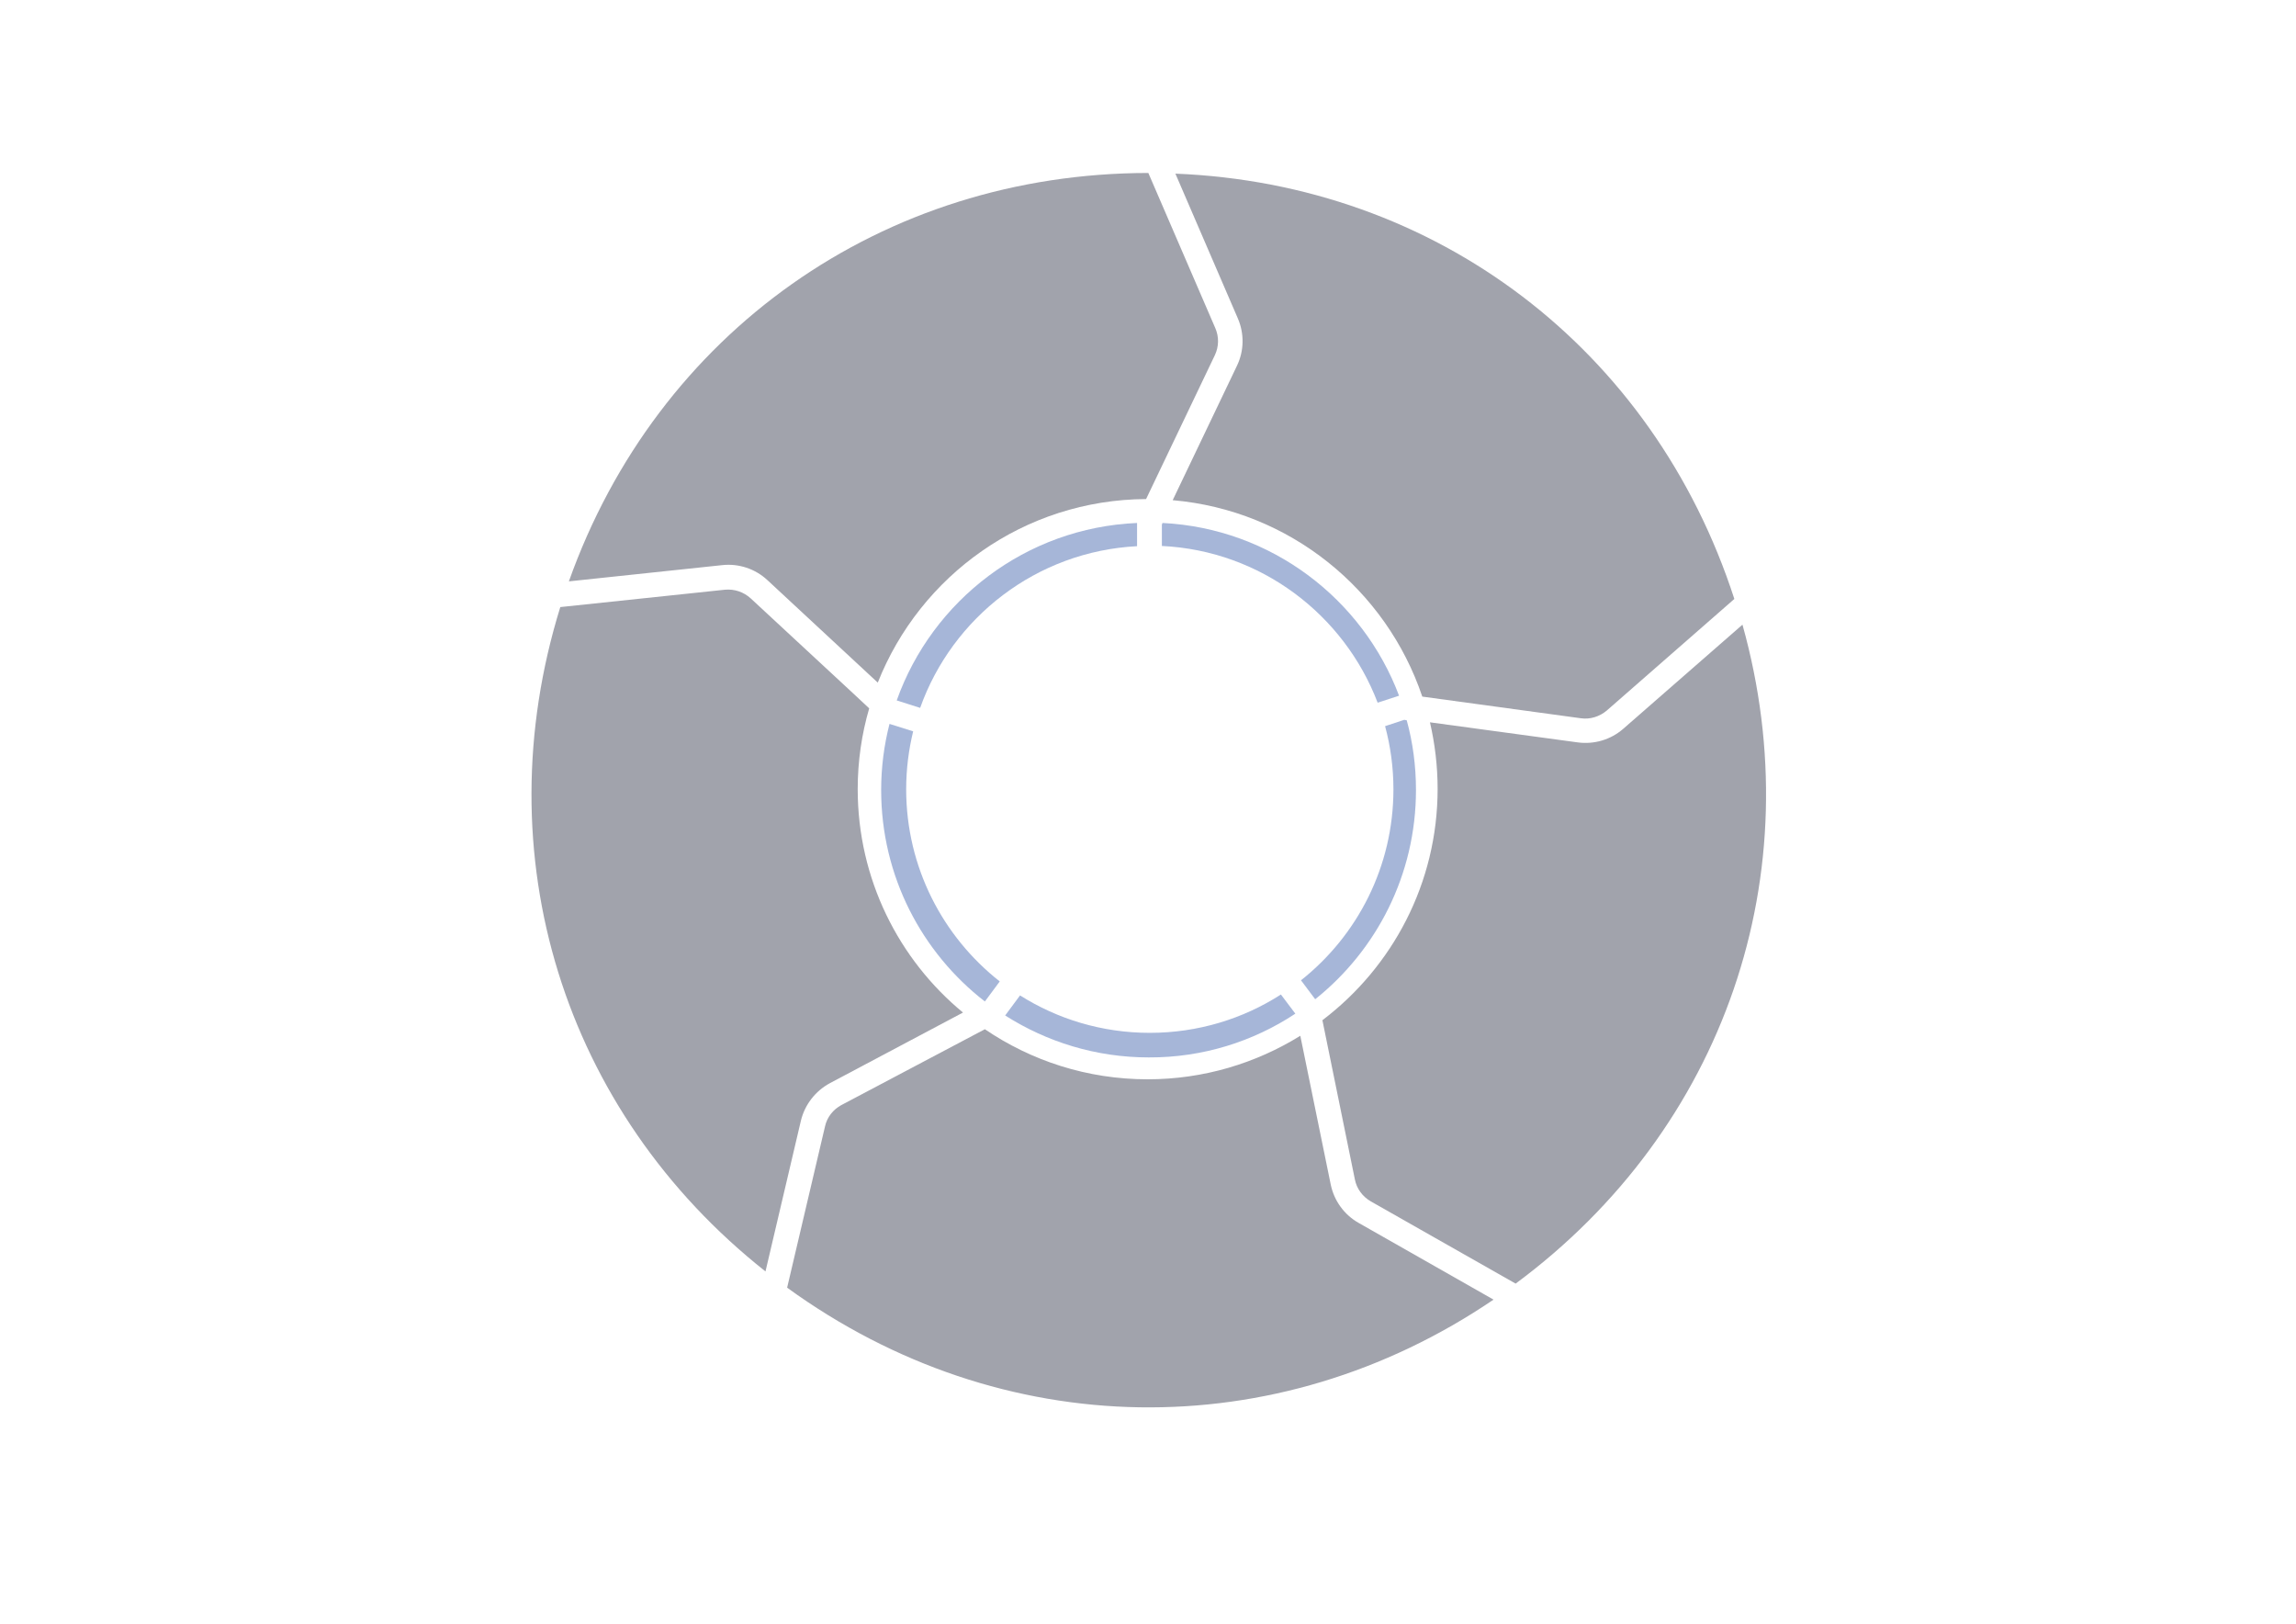
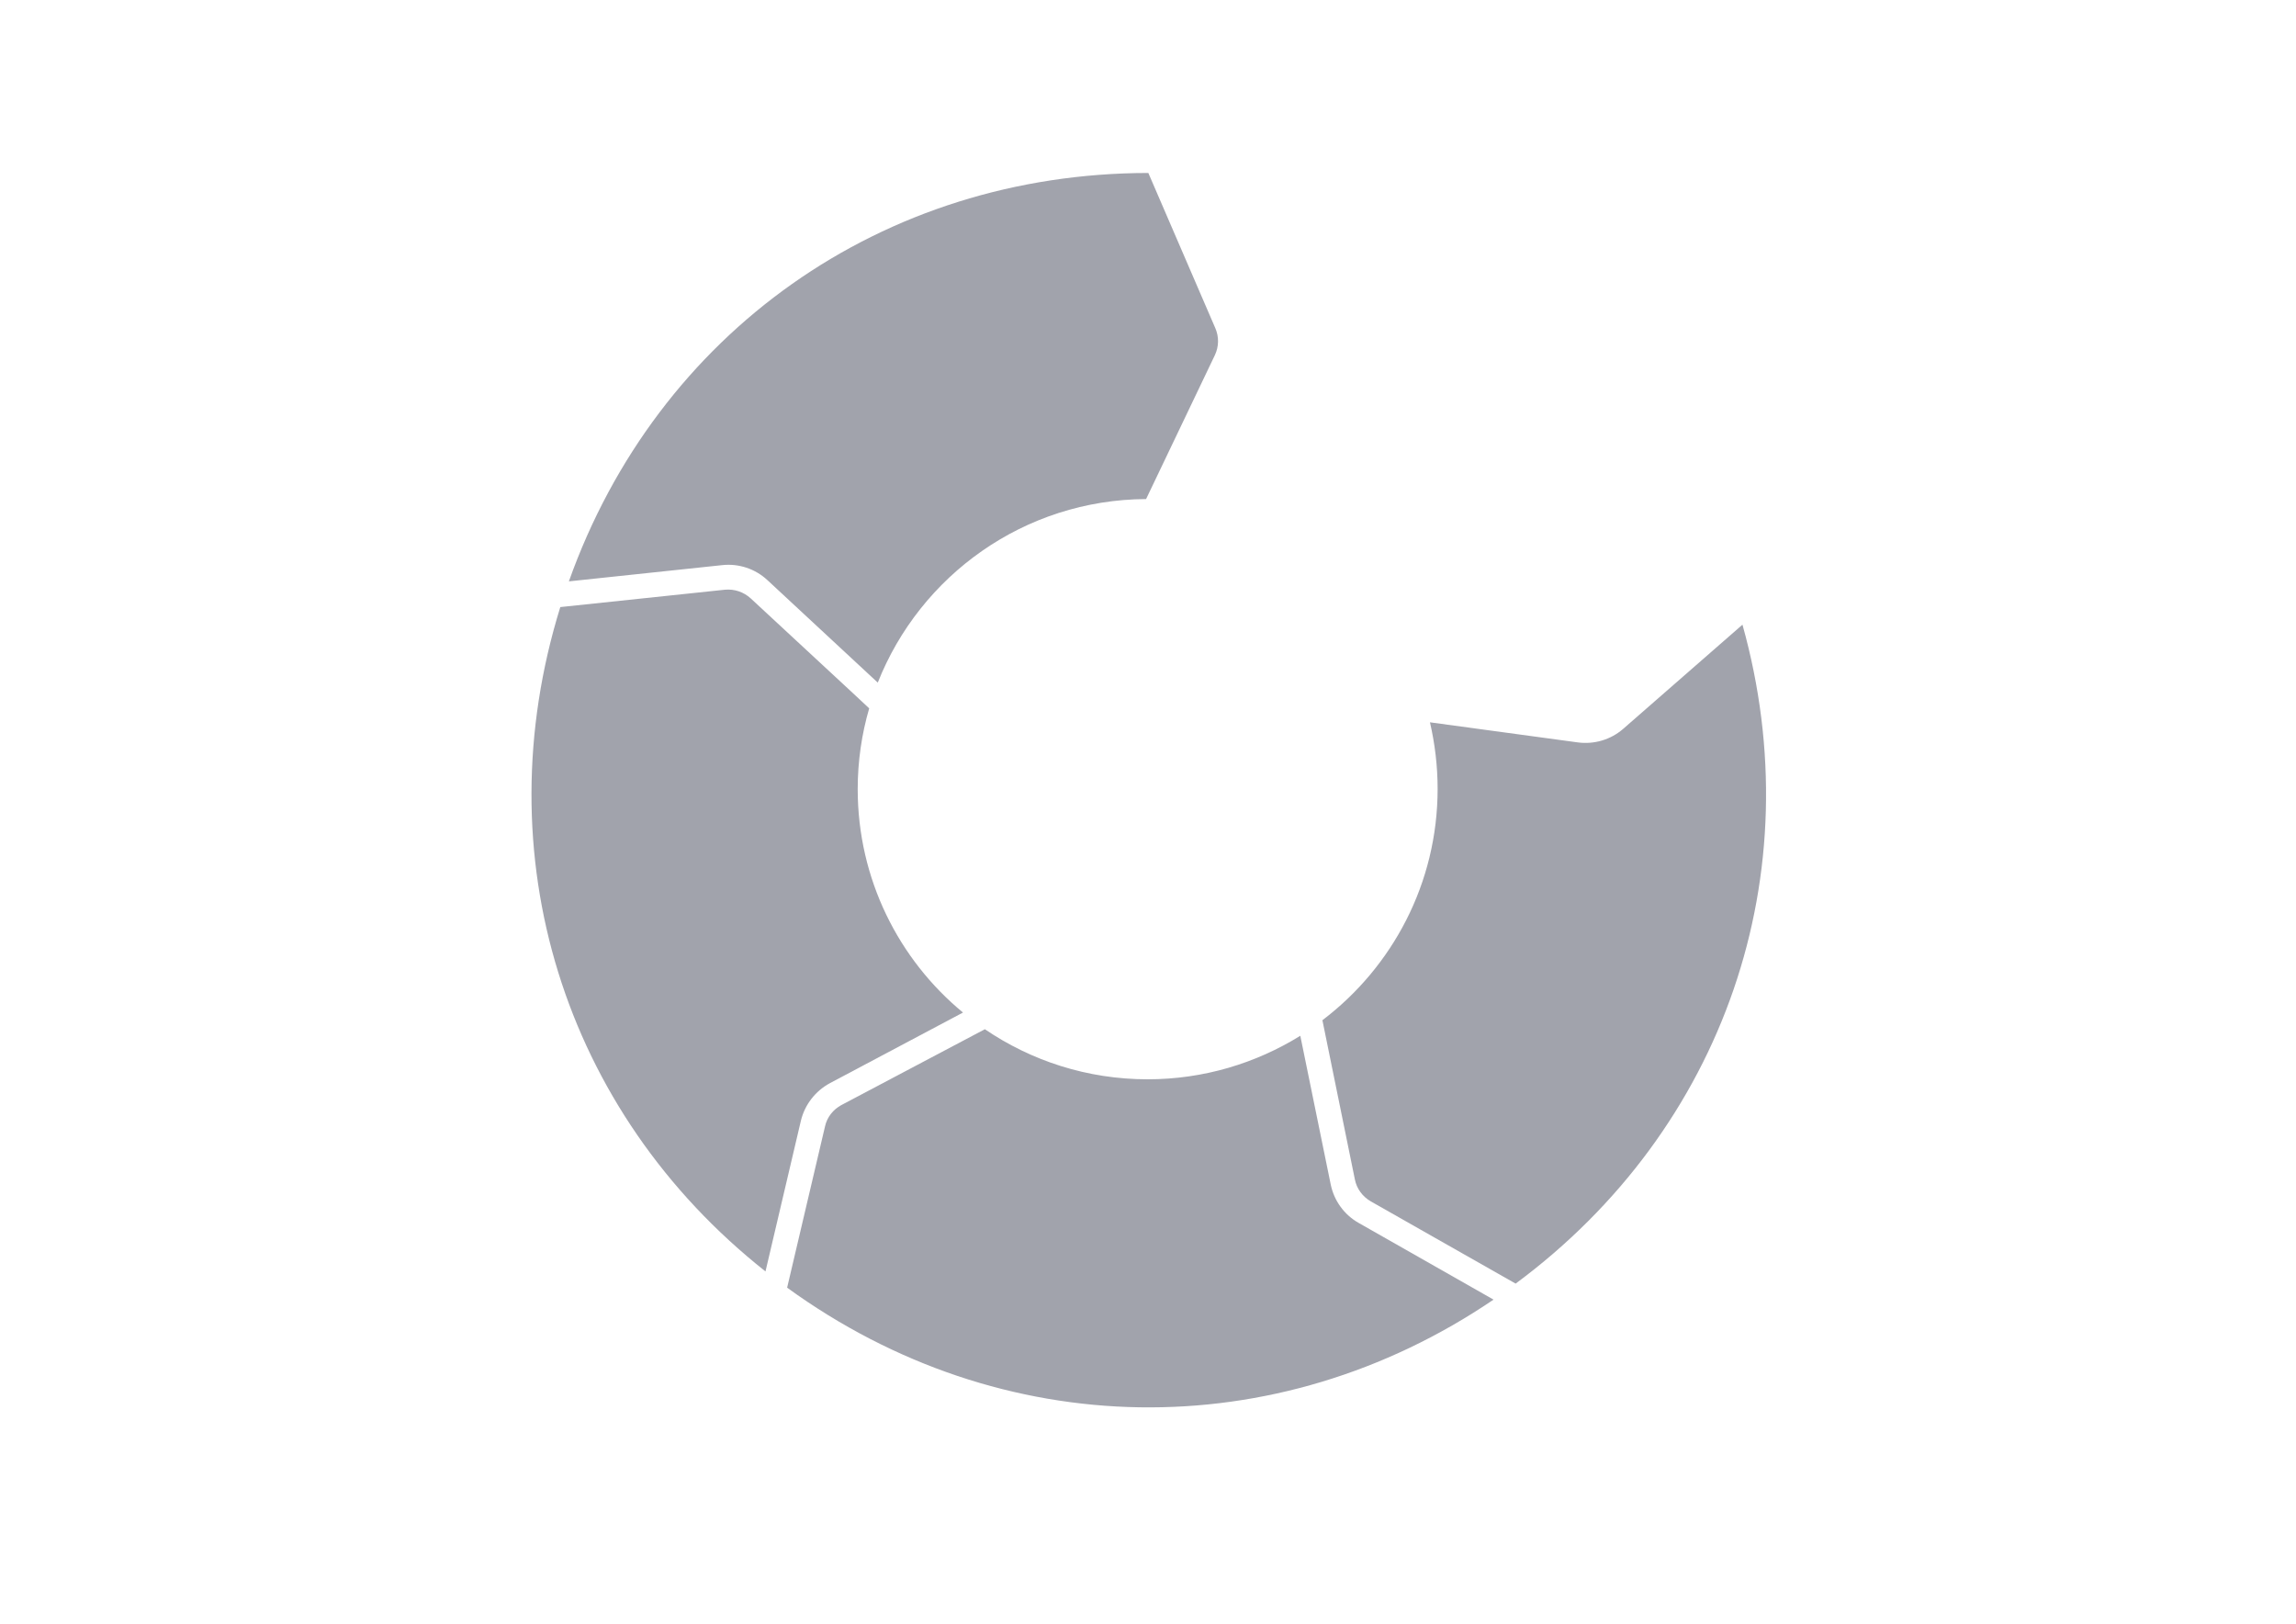
<svg xmlns="http://www.w3.org/2000/svg" xmlns:xlink="http://www.w3.org/1999/xlink" version="1.1" id="Capa_1" x="0px" y="0px" viewBox="0 0 1018.3 720.2" style="enable-background:new 0 0 1018.3 720.2;" xml:space="preserve">
  <style type="text/css">
	.st0{opacity:0.5;}
	.st1{clip-path:url(#SVGID_2_);}
	.st2{clip-path:url(#SVGID_4_);fill:#444759;}
	.st3{clip-path:url(#SVGID_6_);fill:#444759;}
	.st4{clip-path:url(#SVGID_8_);fill:#444759;}
	.st5{clip-path:url(#SVGID_10_);fill:#444759;}
	.st6{clip-path:url(#SVGID_12_);fill:#444759;}
	.st7{clip-path:url(#SVGID_14_);}
	.st8{clip-path:url(#SVGID_16_);fill:#4E6EB2;}
	.st9{clip-path:url(#SVGID_18_);fill:#4E6EB2;}
	.st10{clip-path:url(#SVGID_20_);fill:#4E6EB2;}
	.st11{clip-path:url(#SVGID_22_);fill:#4E6EB2;}
	.st12{clip-path:url(#SVGID_24_);fill:#4E6EB2;}
	.st13{fill:none;}
</style>
  <g class="st0">
    <g>
      <g>
        <defs>
          <rect id="SVGID_1_" x="235.7" y="76.7" width="547.5" height="547.4" />
        </defs>
        <clipPath id="SVGID_2_">
          <use xlink:href="#SVGID_1_" style="overflow:visible;" />
        </clipPath>
        <g class="st1">
          <g>
            <defs>
              <rect id="SVGID_3_" x="235.7" y="76.7" width="547.5" height="547.4" />
            </defs>
            <clipPath id="SVGID_4_">
              <use xlink:href="#SVGID_3_" style="overflow:visible;" />
            </clipPath>
-             <path class="st2" d="M521.3,77l27.7,64.2c2.9,6.7,2.8,14.4-0.4,21l-28.5,59.6c51.8,4.5,94.7,39.6,110.7,87.1l70.3,9.6       c4.1,0.6,8.3-0.7,11.5-3.4l56.6-49.5l0,0C733.2,154.5,636.8,81.6,521.3,77" />
          </g>
          <g>
            <defs>
              <rect id="SVGID_5_" x="235.7" y="76.7" width="547.5" height="547.4" />
            </defs>
            <clipPath id="SVGID_6_">
              <use xlink:href="#SVGID_5_" style="overflow:visible;" />
            </clipPath>
            <path class="st3" d="M772.8,277l-52.9,46.2c-5.5,4.8-12.9,7-20.2,6l-65.5-8.9c2.2,9.5,3.4,19.4,3.4,29.5       c0,41.9-20.1,79.1-51.1,102.6l14.4,70.6c0.8,4.1,3.4,7.6,7,9.7l64.3,36.5C765,500.5,803.7,387.3,772.8,277" />
          </g>
          <g>
            <defs>
              <rect id="SVGID_7_" x="235.7" y="76.7" width="547.5" height="547.4" />
            </defs>
            <clipPath id="SVGID_8_">
              <use xlink:href="#SVGID_7_" style="overflow:visible;" />
            </clipPath>
            <path class="st4" d="M602.6,542.3c-6.4-3.6-10.9-9.8-12.4-17l-13.5-66c-19.7,12.2-42.9,19.3-67.7,19.3       c-26.8,0-51.6-8.2-72.2-22.2L373.2,490c-3.7,2-6.4,5.4-7.3,9.5L349.1,571c95.1,69,216.9,70.7,313.3,5.3L602.6,542.3z" />
          </g>
          <g>
            <defs>
              <rect id="SVGID_9_" x="235.7" y="76.7" width="547.5" height="547.4" />
            </defs>
            <clipPath id="SVGID_10_">
              <use xlink:href="#SVGID_9_" style="overflow:visible;" />
            </clipPath>
            <path class="st5" d="M380.4,349.9c0-12.4,1.8-24.5,5.1-35.8l-7.4-6.9l-45.2-41.9c-3.1-2.8-7.2-4.2-11.4-3.8l-73,7.7       c-34.1,109.9,1.3,223.7,91,294.6l15.7-66.8c1.7-7.1,6.4-13.2,12.9-16.7l59-31.3C398.6,425.5,380.4,389.8,380.4,349.9" />
          </g>
          <g>
            <defs>
              <rect id="SVGID_11_" x="235.7" y="76.7" width="547.5" height="547.4" />
            </defs>
            <clipPath id="SVGID_12_">
              <use xlink:href="#SVGID_11_" style="overflow:visible;" />
            </clipPath>
            <path class="st6" d="M508.3,221.3l30.5-63.8c1.8-3.8,1.9-8.1,0.2-12l-29.7-68.8c-117.9,0.1-217.7,70.7-257,181.1l68-7.2       c7.3-0.8,14.6,1.6,20,6.6l49,45.5C408.1,255.2,454.2,221.6,508.3,221.3" />
          </g>
        </g>
      </g>
    </g>
  </g>
  <g class="st0">
    <g>
      <g>
        <defs>
-           <rect id="SVGID_13_" x="390.9" y="231.8" width="237.3" height="237.1" />
-         </defs>
+           </defs>
        <clipPath id="SVGID_14_">
          <use xlink:href="#SVGID_13_" style="overflow:visible;" />
        </clipPath>
        <g class="st7">
          <g>
            <defs>
              <rect id="SVGID_15_" x="390.9" y="231.8" width="237.3" height="237.1" />
            </defs>
            <clipPath id="SVGID_16_">
              <use xlink:href="#SVGID_15_" style="overflow:visible;" />
            </clipPath>
            <path class="st8" d="M515.6,231.9l-0.3,0.7v9.5c43.8,2.1,80.8,30.4,95.7,69.5l9.5-3.1C604.3,265.5,563.7,234.3,515.6,231.9" />
          </g>
          <g>
            <defs>
              <rect id="SVGID_17_" x="390.9" y="231.8" width="237.3" height="237.1" />
            </defs>
            <clipPath id="SVGID_18_">
              <use xlink:href="#SVGID_17_" style="overflow:visible;" />
            </clipPath>
            <path class="st9" d="M614.3,322c2.4,8.9,3.7,18.3,3.7,28c0,34.3-16,64.9-41,84.7l6.3,8.4c27.2-21.7,44.7-55.2,44.7-92.8       c0-10.7-1.4-21.1-4.1-30.9l-1.1-0.2L614.3,322z" />
          </g>
          <g>
            <defs>
              <rect id="SVGID_19_" x="390.9" y="231.8" width="237.3" height="237.1" />
            </defs>
            <clipPath id="SVGID_20_">
              <use xlink:href="#SVGID_19_" style="overflow:visible;" />
            </clipPath>
            <path class="st10" d="M574.5,449.5l-6.4-8.5c-16.8,10.8-36.8,17-58.2,17c-21.1,0-40.9-6.1-57.5-16.6l-6.6,8.9       c18.4,11.7,40.2,18.6,63.7,18.6C533.5,469,555.9,461.8,574.5,449.5" />
          </g>
          <g>
            <defs>
              <rect id="SVGID_21_" x="390.9" y="231.8" width="237.3" height="237.1" />
            </defs>
            <clipPath id="SVGID_22_">
              <use xlink:href="#SVGID_21_" style="overflow:visible;" />
            </clipPath>
            <path class="st11" d="M401.9,350c0-8.9,1.1-17.5,3.1-25.7l-10.5-3.3c-2.4,9.4-3.7,19.2-3.7,29.3c0,38.2,18,72.1,46,93.8       l6.6-8.9C418.2,415.4,401.9,384.6,401.9,350" />
          </g>
          <g>
            <defs>
              <rect id="SVGID_23_" x="390.9" y="231.8" width="237.3" height="237.1" />
            </defs>
            <clipPath id="SVGID_24_">
              <use xlink:href="#SVGID_23_" style="overflow:visible;" />
            </clipPath>
            <path class="st12" d="M397.7,310.6l10.4,3.3c14.3-40.2,51.7-69.4,96.2-71.7v-10.3C455,234,413.5,266.2,397.7,310.6" />
          </g>
        </g>
      </g>
    </g>
  </g>
  <polyline class="st13" points="0,720.2 1018.3,720.2 1018.3,0 " />
  <polyline class="st13" points="0,720.2 1018.3,720.2 1018.3,0 " />
  <polyline class="st13" points="0,720.2 1018.3,720.2 1018.3,0 " />
  <polyline class="st13" points="0,720.2 1018.3,720.2 1018.3,0 " />
  <polyline class="st13" points="0,720.2 1018.3,720.2 1018.3,0 " />
</svg>